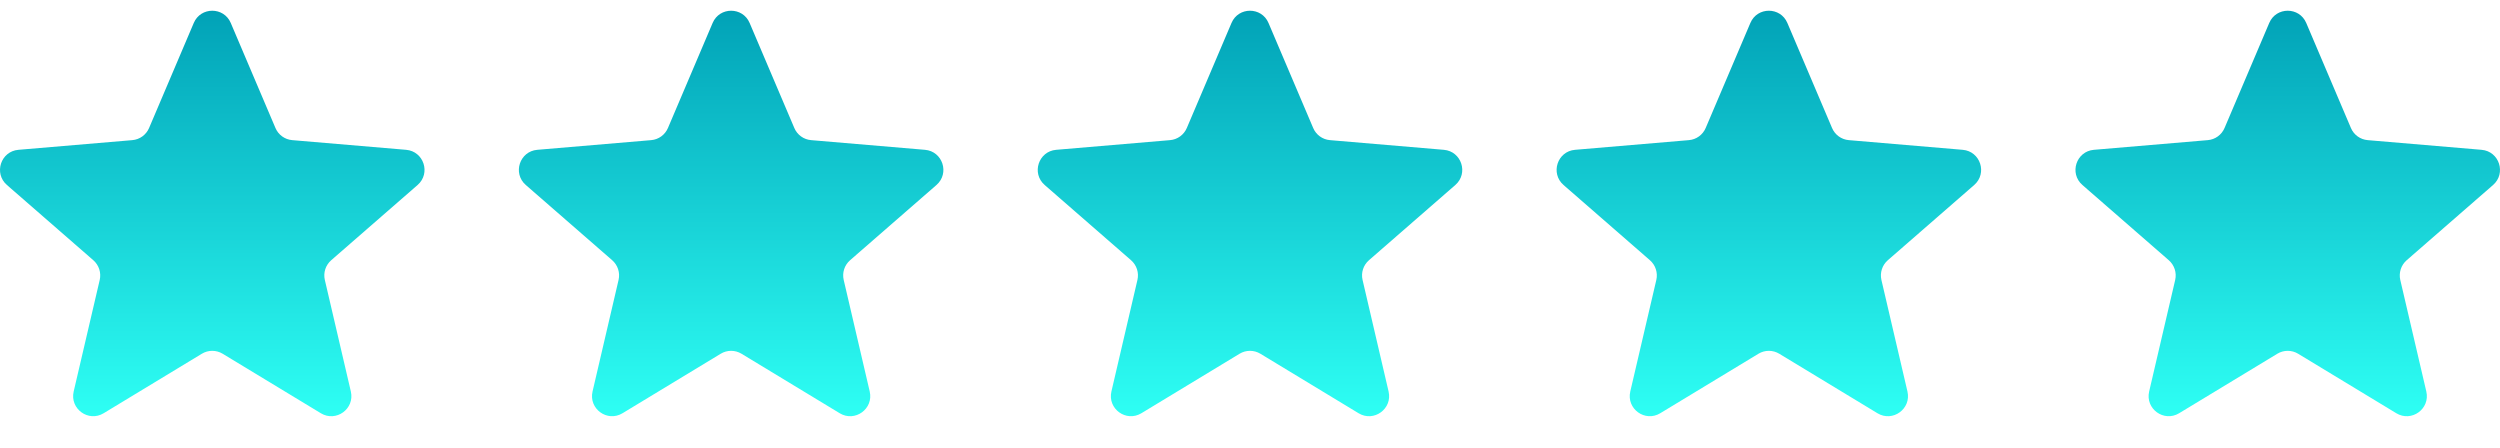
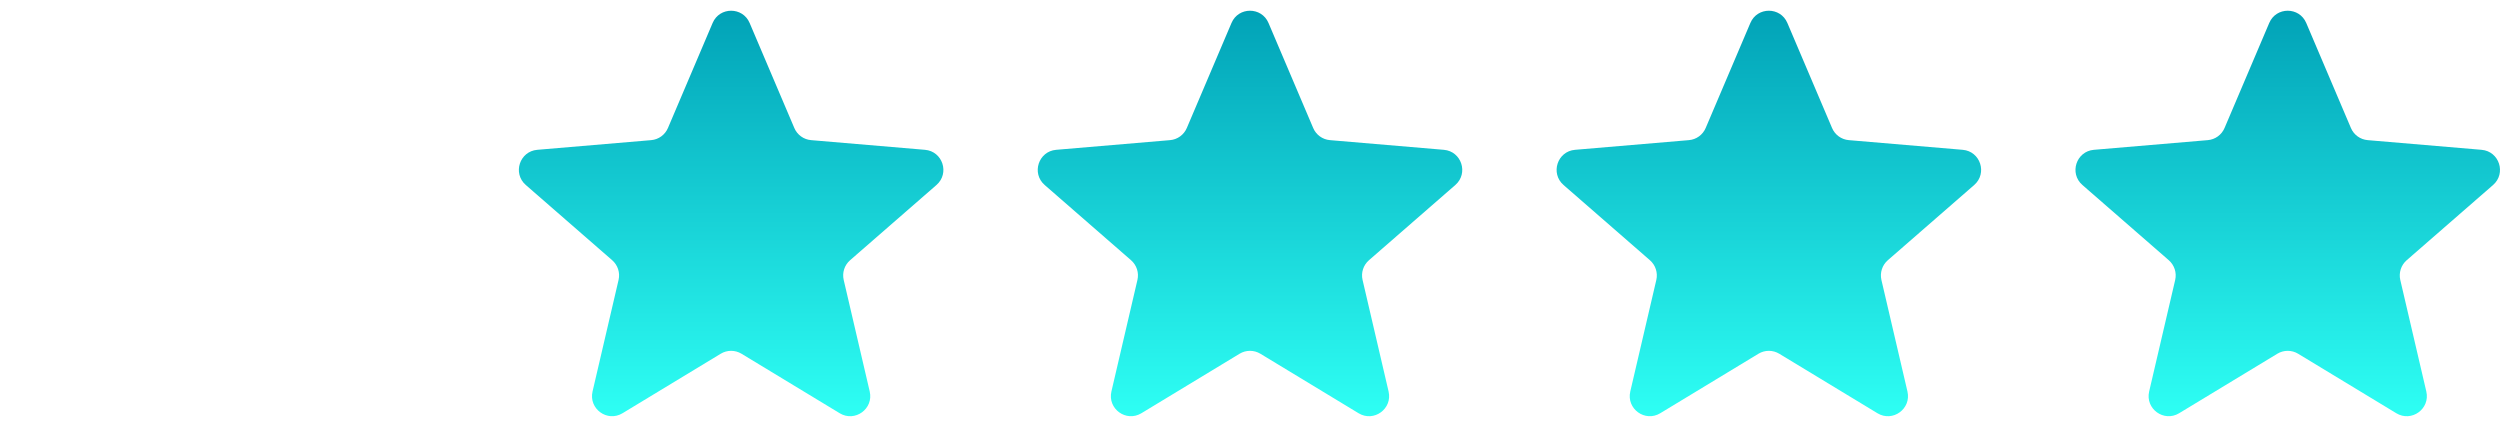
<svg xmlns="http://www.w3.org/2000/svg" width="106" height="19" viewBox="0 0 106 19" fill="none">
  <g clip-path="url(#clip0_2318_15665)">
-     <path d="M9.441 14.999C9.169 14.834 8.829 14.834 8.558 14.999L4.395 17.521C3.75 17.913 2.953 17.334 3.124 16.599L4.228 11.87C4.299 11.563 4.195 11.242 3.957 11.034L0.294 7.844C-0.274 7.349 0.031 6.416 0.781 6.352L5.609 5.942C5.924 5.916 6.198 5.717 6.321 5.427L8.216 0.973C8.51 0.282 9.49 0.282 9.784 0.973L11.679 5.427C11.802 5.717 12.076 5.916 12.391 5.942L17.219 6.352C17.969 6.416 18.274 7.349 17.706 7.844L14.043 11.034C13.805 11.242 13.701 11.563 13.773 11.87L14.876 16.6C15.047 17.334 14.25 17.913 13.605 17.522L9.441 14.999Z" fill="url(#paint0_linear_2318_15665)" />
-   </g>
+     </g>
  <g clip-path="url(#clip1_2318_15665)">
    <path d="M31.441 14.999C31.169 14.834 30.829 14.834 30.558 14.999L26.395 17.521C25.75 17.913 24.953 17.334 25.124 16.599L26.227 11.87C26.299 11.563 26.195 11.242 25.957 11.034L22.294 7.844C21.726 7.349 22.031 6.416 22.781 6.352L27.609 5.942C27.924 5.916 28.198 5.717 28.321 5.427L30.216 0.973C30.51 0.282 31.49 0.282 31.784 0.973L33.679 5.427C33.802 5.717 34.076 5.916 34.391 5.942L39.219 6.352C39.969 6.416 40.274 7.349 39.706 7.844L36.043 11.034C35.805 11.242 35.701 11.563 35.773 11.87L36.876 16.6C37.047 17.334 36.25 17.913 35.605 17.522L31.441 14.999Z" fill="url(#paint1_linear_2318_15665)" />
  </g>
  <g clip-path="url(#clip2_2318_15665)">
    <path d="M53.441 14.999C53.169 14.834 52.829 14.834 52.558 14.999L48.395 17.521C47.75 17.913 46.953 17.334 47.124 16.599L48.227 11.87C48.299 11.563 48.195 11.242 47.957 11.034L44.294 7.844C43.726 7.349 44.031 6.416 44.781 6.352L49.609 5.942C49.924 5.916 50.198 5.717 50.321 5.427L52.216 0.973C52.51 0.282 53.49 0.282 53.784 0.973L55.679 5.427C55.802 5.717 56.076 5.916 56.391 5.942L61.219 6.352C61.969 6.416 62.274 7.349 61.706 7.844L58.043 11.034C57.805 11.242 57.701 11.563 57.773 11.87L58.876 16.6C59.047 17.334 58.25 17.913 57.605 17.522L53.441 14.999Z" fill="url(#paint2_linear_2318_15665)" />
  </g>
  <g clip-path="url(#clip3_2318_15665)">
    <path d="M75.441 14.999C75.169 14.834 74.829 14.834 74.558 14.999L70.395 17.521C69.75 17.913 68.953 17.334 69.124 16.599L70.228 11.87C70.299 11.563 70.195 11.242 69.957 11.034L66.294 7.844C65.726 7.349 66.031 6.416 66.781 6.352L71.609 5.942C71.924 5.916 72.198 5.717 72.321 5.427L74.216 0.973C74.51 0.282 75.49 0.282 75.784 0.973L77.679 5.427C77.802 5.717 78.076 5.916 78.391 5.942L83.219 6.352C83.969 6.416 84.274 7.349 83.706 7.844L80.043 11.034C79.805 11.242 79.701 11.563 79.772 11.87L80.876 16.6C81.047 17.334 80.25 17.913 79.605 17.522L75.441 14.999Z" fill="url(#paint3_linear_2318_15665)" />
  </g>
  <g clip-path="url(#clip4_2318_15665)">
    <path d="M97.441 14.999C97.169 14.834 96.829 14.834 96.558 14.999L92.395 17.521C91.75 17.913 90.953 17.334 91.124 16.599L92.228 11.87C92.299 11.563 92.195 11.242 91.957 11.034L88.294 7.844C87.726 7.349 88.031 6.416 88.781 6.352L93.609 5.942C93.924 5.916 94.198 5.717 94.321 5.427L96.216 0.973C96.51 0.282 97.49 0.282 97.784 0.973L99.679 5.427C99.802 5.717 100.076 5.916 100.391 5.942L105.219 6.352C105.969 6.416 106.274 7.349 105.706 7.844L102.043 11.034C101.805 11.242 101.701 11.563 101.772 11.87L102.876 16.6C103.047 17.334 102.25 17.913 101.605 17.522L97.441 14.999Z" fill="url(#paint4_linear_2318_15665)" />
  </g>
  <defs>
    <linearGradient id="paint0_linear_2318_15665" x1="9" y1="0.455" x2="9" y2="17.648" gradientUnits="userSpaceOnUse">
      <stop stop-color="#01A2B7" />
      <stop offset="1" stop-color="#2EFFF4" />
    </linearGradient>
    <linearGradient id="paint1_linear_2318_15665" x1="31" y1="0.455" x2="31" y2="17.648" gradientUnits="userSpaceOnUse">
      <stop stop-color="#01A2B7" />
      <stop offset="1" stop-color="#2EFFF4" />
    </linearGradient>
    <linearGradient id="paint2_linear_2318_15665" x1="53" y1="0.455" x2="53" y2="17.648" gradientUnits="userSpaceOnUse">
      <stop stop-color="#01A2B7" />
      <stop offset="1" stop-color="#2EFFF4" />
    </linearGradient>
    <linearGradient id="paint3_linear_2318_15665" x1="75" y1="0.455" x2="75" y2="17.648" gradientUnits="userSpaceOnUse">
      <stop stop-color="#01A2B7" />
      <stop offset="1" stop-color="#2EFFF4" />
    </linearGradient>
    <linearGradient id="paint4_linear_2318_15665" x1="97" y1="0.455" x2="97" y2="17.648" gradientUnits="userSpaceOnUse">
      <stop stop-color="#01A2B7" />
      <stop offset="1" stop-color="#2EFFF4" />
    </linearGradient>
    <clipPath id="clip0_2318_15665">
-       <rect width="18" height="17.25" fill="white" transform="translate(0 0.455)" />
-     </clipPath>
+       </clipPath>
    <clipPath id="clip1_2318_15665">
      <rect width="18" height="17.25" fill="white" transform="translate(22 0.455)" />
    </clipPath>
    <clipPath id="clip2_2318_15665">
      <rect width="18" height="17.25" fill="white" transform="translate(44 0.455)" />
    </clipPath>
    <clipPath id="clip3_2318_15665">
      <rect width="18" height="17.25" fill="white" transform="translate(66 0.455)" />
    </clipPath>
    <clipPath id="clip4_2318_15665">
      <rect width="18" height="17.25" fill="white" transform="translate(88 0.455)" />
    </clipPath>
  </defs>
</svg>